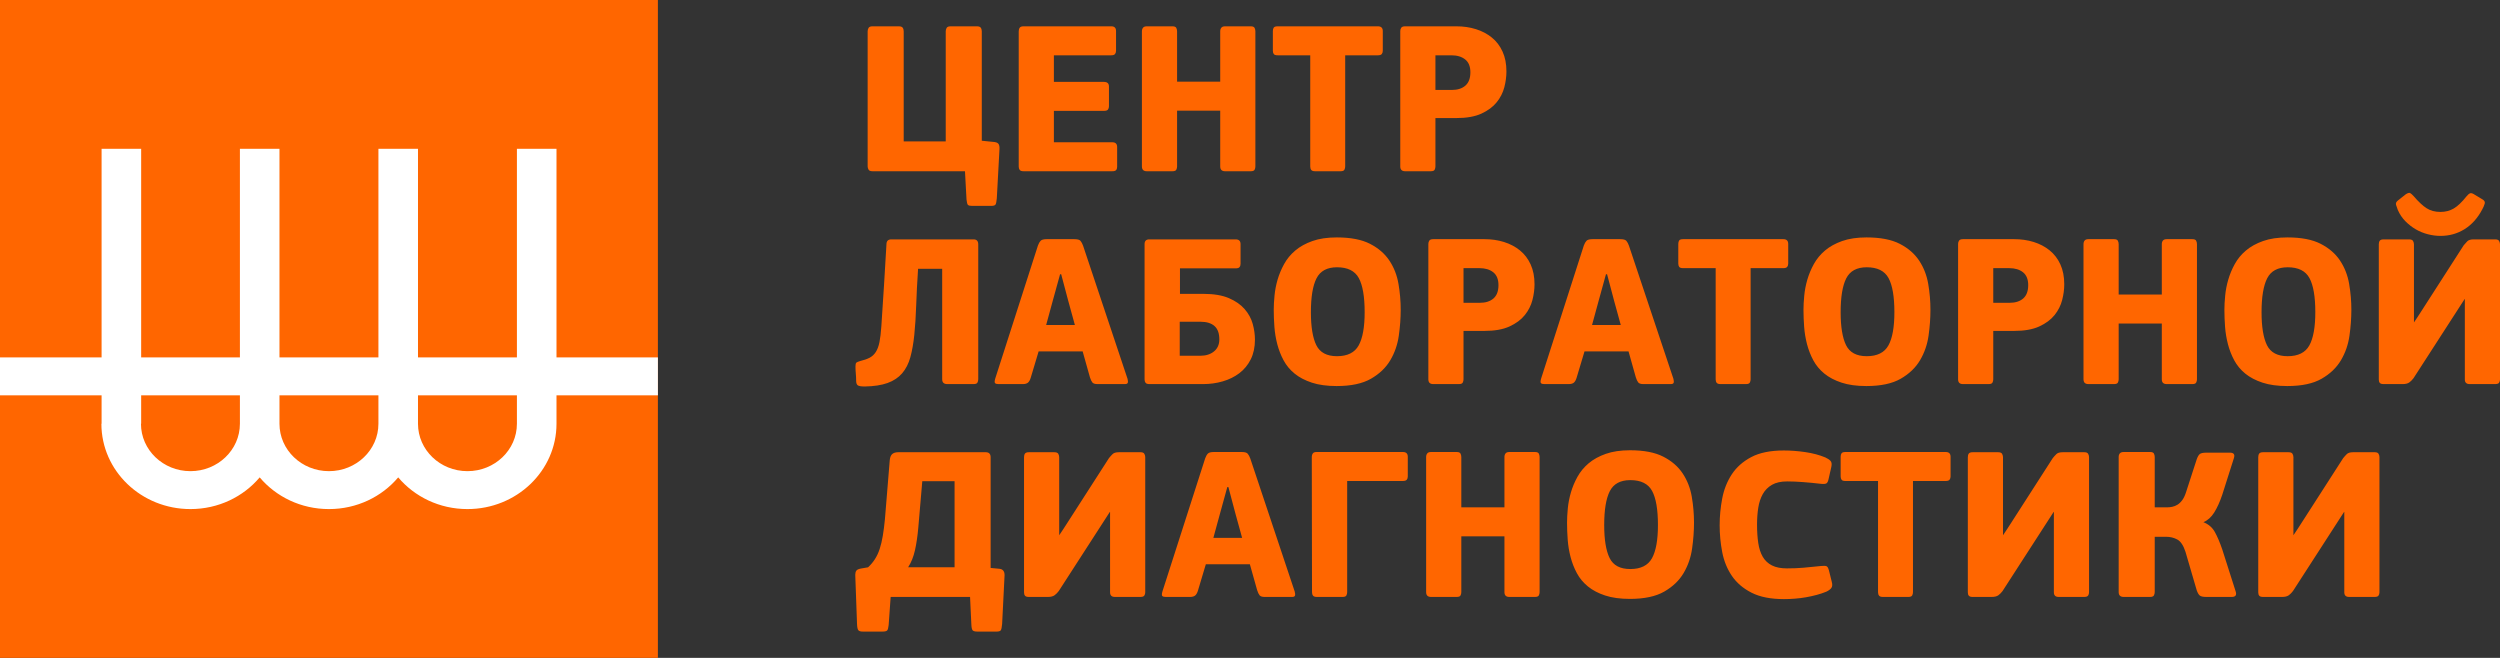
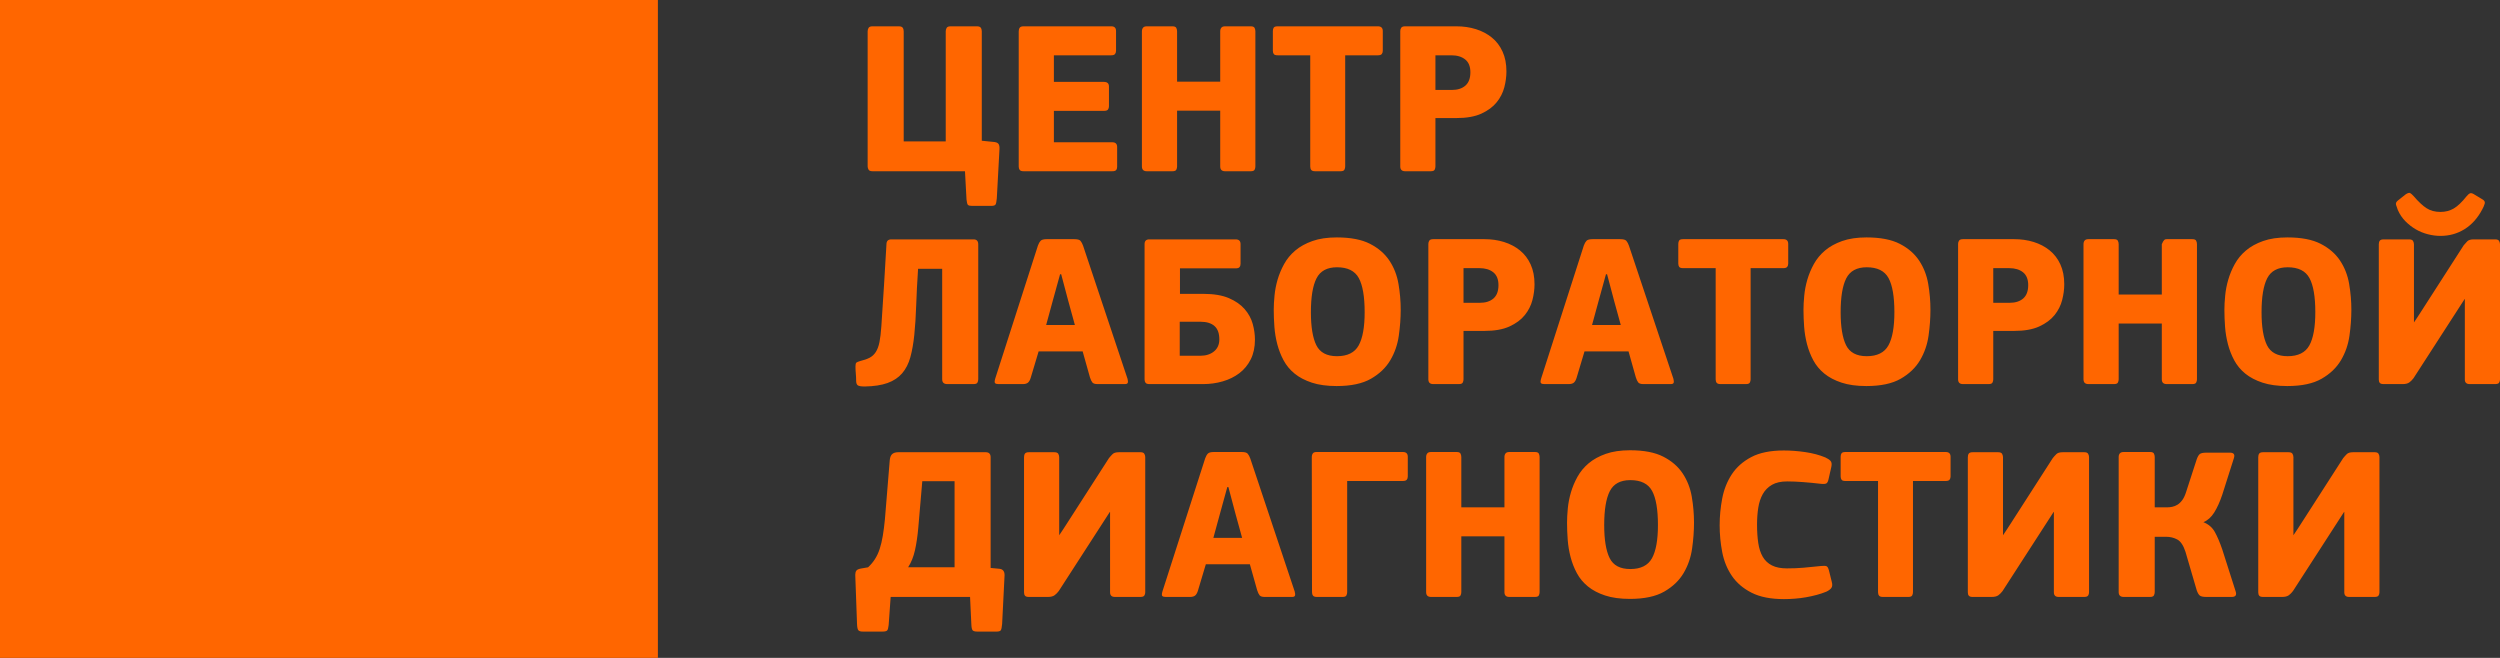
<svg xmlns="http://www.w3.org/2000/svg" width="209" height="55" viewBox="0 0 209 55" fill="none">
  <rect x="0" y="0" width="209" height="55" fill="#333333" stroke="none" />
  <rect width="55" height="55" fill="#FF6600" />
-   <path fill-rule="evenodd" clip-rule="evenodd" d="M-9.18909e-07 29.878H8.493V12.44H11.801V29.878H20.056V12.44H23.364V29.878H31.636V12.44H34.944V29.878H43.214H43.214V12.44H46.523V29.878H55V33.048H46.523V35.425C46.523 39.365 43.19 42.559 39.079 42.559C36.74 42.559 34.654 41.526 33.29 39.909C31.925 41.526 29.839 42.559 27.5 42.559C25.161 42.559 23.075 41.526 21.71 39.909C20.346 41.526 18.26 42.559 15.921 42.559C11.81 42.559 8.477 39.365 8.477 35.425H8.493V33.048H-9.18909e-07V29.878ZM34.944 33.048V35.425C34.944 37.614 36.795 39.389 39.079 39.389C41.363 39.389 43.214 37.614 43.214 35.425V33.048H43.214H34.944ZM23.364 33.048V35.425C23.364 37.614 25.216 39.389 27.5 39.389C29.784 39.389 31.636 37.614 31.636 35.425V33.048H23.364ZM11.801 33.048V35.425H11.785C11.785 37.614 13.637 39.389 15.921 39.389C18.205 39.389 20.056 37.614 20.056 35.425V33.048H11.801Z" fill="white" />
-   <path d="M75.549 11.82H79.063V2.619C79.063 2.522 79.087 2.428 79.137 2.337C79.186 2.246 79.297 2.2 79.47 2.2H81.67C81.83 2.2 81.938 2.24 81.994 2.318C82.049 2.397 82.077 2.498 82.077 2.619V11.765L83.149 11.874C83.322 11.899 83.436 11.959 83.491 12.057C83.547 12.154 83.568 12.293 83.556 12.476L83.334 16.575C83.31 16.854 83.272 17.031 83.223 17.103C83.174 17.176 83.057 17.212 82.872 17.212H81.263C81.091 17.212 80.977 17.185 80.921 17.131C80.866 17.076 80.826 16.927 80.801 16.684L80.672 14.316H72.942C72.769 14.316 72.659 14.27 72.609 14.179C72.56 14.088 72.535 14 72.535 13.915V2.619C72.535 2.522 72.56 2.428 72.609 2.337C72.659 2.246 72.769 2.2 72.942 2.2H75.143C75.303 2.2 75.411 2.24 75.466 2.318C75.522 2.397 75.549 2.498 75.549 2.619V11.82ZM182.706 46.132C182.533 45.598 182.305 45.255 182.022 45.103C181.738 44.951 181.43 44.875 181.097 44.875H180.135V49.503C180.135 49.588 180.114 49.676 180.071 49.767C180.028 49.858 179.92 49.904 179.747 49.904H177.547C177.263 49.904 177.121 49.77 177.121 49.503V38.207C177.121 38.085 177.152 37.985 177.214 37.906C177.276 37.827 177.387 37.788 177.547 37.788H179.747C179.92 37.788 180.028 37.833 180.071 37.924C180.114 38.016 180.135 38.11 180.135 38.207V42.415H181.153C181.3 42.415 181.448 42.4 181.596 42.37C181.744 42.339 181.889 42.282 182.031 42.197C182.173 42.112 182.305 41.987 182.428 41.823C182.552 41.659 182.657 41.444 182.743 41.177L183.649 38.389C183.723 38.183 183.806 38.04 183.899 37.961C183.991 37.882 184.179 37.842 184.462 37.842H186.423C186.743 37.842 186.854 37.994 186.755 38.298L185.775 41.377C185.578 41.96 185.356 42.449 185.11 42.843C184.863 43.238 184.561 43.508 184.204 43.654C184.635 43.824 184.956 44.101 185.165 44.483C185.375 44.866 185.578 45.343 185.775 45.913L186.903 49.448C187.002 49.752 186.891 49.904 186.571 49.904H184.462C184.179 49.904 183.991 49.864 183.899 49.785C183.806 49.706 183.723 49.563 183.649 49.357L182.706 46.132ZM188.789 38.225C188.789 38.091 188.817 37.988 188.873 37.915C188.928 37.842 189.036 37.806 189.197 37.806H191.323C191.496 37.806 191.606 37.852 191.656 37.943C191.705 38.034 191.73 38.128 191.73 38.225V44.748C191.841 44.59 191.948 44.429 192.053 44.264C192.158 44.101 192.266 43.934 192.377 43.764L195.89 38.298C195.989 38.176 196.09 38.064 196.195 37.961C196.3 37.858 196.476 37.806 196.722 37.806H198.535C198.695 37.806 198.8 37.852 198.849 37.943C198.898 38.034 198.923 38.122 198.923 38.207V49.521C198.923 49.618 198.898 49.706 198.849 49.785C198.8 49.864 198.689 49.904 198.516 49.904H196.389C196.118 49.904 195.983 49.776 195.983 49.521V42.798H195.964L191.693 49.411C191.594 49.545 191.48 49.66 191.351 49.758C191.221 49.855 191.033 49.904 190.787 49.904H189.197C189.036 49.904 188.928 49.87 188.873 49.803C188.817 49.736 188.789 49.642 188.789 49.521V38.225ZM76.751 22.472C76.677 23.589 76.625 24.606 76.594 25.523C76.563 26.441 76.511 27.26 76.437 27.983C76.363 28.706 76.252 29.334 76.104 29.869C75.956 30.403 75.728 30.85 75.42 31.208C75.112 31.566 74.705 31.836 74.2 32.019C73.694 32.201 73.059 32.298 72.295 32.31C71.975 32.31 71.774 32.274 71.694 32.201C71.614 32.128 71.574 32.006 71.574 31.836C71.574 31.63 71.565 31.429 71.546 31.235C71.528 31.041 71.518 30.84 71.518 30.634C71.518 30.464 71.543 30.358 71.592 30.315C71.641 30.273 71.752 30.227 71.925 30.179C72.233 30.105 72.492 30.015 72.702 29.905C72.911 29.796 73.084 29.635 73.22 29.422C73.355 29.21 73.457 28.933 73.525 28.593C73.592 28.253 73.645 27.81 73.682 27.263C73.756 26.11 73.83 24.968 73.904 23.838C73.978 22.709 74.045 21.573 74.107 20.431C74.107 20.152 74.243 20.012 74.514 20.012H81.393C81.652 20.012 81.781 20.152 81.781 20.431V31.709C81.781 31.806 81.759 31.897 81.716 31.982C81.673 32.067 81.565 32.11 81.393 32.11H79.192C78.909 32.11 78.767 31.976 78.767 31.709V22.472H76.751ZM81.097 49.904H74.459L74.292 52.254C74.267 52.497 74.224 52.648 74.163 52.709C74.101 52.77 73.972 52.8 73.774 52.8H72.129C71.956 52.8 71.836 52.767 71.768 52.7C71.7 52.633 71.66 52.46 71.648 52.181L71.5 48.063C71.5 47.918 71.528 47.802 71.583 47.717C71.638 47.632 71.759 47.572 71.944 47.535L72.572 47.426C72.794 47.219 72.986 46.992 73.145 46.742C73.306 46.493 73.438 46.208 73.543 45.886C73.648 45.564 73.734 45.2 73.802 44.793C73.87 44.386 73.928 43.928 73.978 43.417L74.384 38.462C74.409 38.219 74.48 38.049 74.597 37.952C74.714 37.855 74.878 37.806 75.087 37.806H82.409C82.681 37.806 82.817 37.946 82.817 38.225V47.48L83.575 47.553C83.846 47.59 83.982 47.766 83.982 48.082L83.778 52.163C83.753 52.442 83.716 52.618 83.667 52.691C83.618 52.764 83.501 52.8 83.316 52.8H81.707C81.522 52.8 81.396 52.77 81.328 52.709C81.26 52.648 81.22 52.497 81.208 52.254L81.097 49.904ZM79.802 47.426V40.229H77.103L76.77 44.11C76.708 44.814 76.616 45.443 76.493 45.995C76.369 46.548 76.178 47.025 75.919 47.426H79.802ZM85.165 2.619C85.165 2.498 85.193 2.397 85.248 2.318C85.304 2.24 85.411 2.2 85.572 2.2H92.912C93.171 2.2 93.301 2.334 93.301 2.598V4.244C93.301 4.353 93.273 4.441 93.218 4.514C93.162 4.587 93.054 4.623 92.894 4.623H88.105V6.846H92.284C92.567 6.846 92.709 6.974 92.709 7.229V8.886C92.709 8.996 92.681 9.087 92.626 9.16C92.57 9.233 92.457 9.269 92.284 9.269H88.105V11.893H92.987C93.258 11.893 93.393 12.027 93.393 12.293V13.952C93.393 14.061 93.366 14.149 93.31 14.216C93.255 14.282 93.147 14.316 92.987 14.316H85.572C85.411 14.316 85.304 14.279 85.248 14.207C85.193 14.134 85.165 14.043 85.165 13.933V2.619ZM102.01 2.622C102.01 2.498 102.041 2.397 102.103 2.318C102.164 2.24 102.269 2.2 102.417 2.2H104.562C104.735 2.2 104.842 2.246 104.886 2.337C104.929 2.428 104.95 2.522 104.95 2.619V13.915C104.95 14.012 104.929 14.103 104.886 14.188C104.842 14.273 104.735 14.316 104.562 14.316H102.417C102.146 14.316 102.01 14.182 102.01 13.915V9.251H98.404V13.915C98.404 14.012 98.383 14.103 98.34 14.188C98.297 14.273 98.189 14.316 98.016 14.316H95.871C95.6 14.316 95.464 14.182 95.464 13.915V2.619C95.464 2.498 95.495 2.397 95.557 2.318C95.619 2.24 95.723 2.2 95.871 2.2H98.016C98.189 2.2 98.297 2.246 98.34 2.337C98.383 2.428 98.404 2.522 98.404 2.622V6.828H102.01V2.622ZM115.601 4.244C115.601 4.353 115.574 4.441 115.518 4.514C115.463 4.587 115.355 4.623 115.195 4.623H112.458V13.915C112.458 14.012 112.436 14.103 112.393 14.188C112.35 14.273 112.242 14.316 112.07 14.316H109.943C109.783 14.316 109.675 14.279 109.62 14.207C109.564 14.134 109.536 14.037 109.536 13.915V4.623H106.818C106.645 4.623 106.534 4.587 106.485 4.514C106.436 4.441 106.411 4.353 106.411 4.244V2.598C106.411 2.476 106.436 2.382 106.485 2.309C106.534 2.237 106.645 2.2 106.818 2.2H115.195C115.466 2.2 115.601 2.334 115.601 2.598V4.244ZM120.002 13.915C120.002 14.012 119.981 14.103 119.938 14.188C119.895 14.273 119.787 14.316 119.614 14.316H117.469C117.198 14.316 117.062 14.182 117.062 13.915V2.601C117.062 2.492 117.09 2.397 117.145 2.318C117.201 2.24 117.309 2.2 117.469 2.2H121.759C122.338 2.2 122.881 2.279 123.386 2.437C123.892 2.595 124.335 2.829 124.718 3.139C125.1 3.448 125.399 3.84 125.614 4.314C125.83 4.787 125.938 5.34 125.938 5.971C125.938 6.396 125.88 6.837 125.762 7.292C125.645 7.748 125.433 8.167 125.124 8.549C124.816 8.932 124.391 9.248 123.849 9.497C123.306 9.746 122.61 9.87 121.759 9.87H120.002V13.915ZM122.924 6.044C122.924 5.558 122.779 5.2 122.489 4.969C122.2 4.739 121.814 4.623 121.334 4.623H120.002V7.52H121.371C121.852 7.52 122.231 7.399 122.508 7.156C122.785 6.913 122.924 6.542 122.924 6.044ZM86.163 31.6C86.102 31.794 86.021 31.927 85.923 32.001C85.824 32.073 85.689 32.11 85.516 32.11H83.464C83.328 32.11 83.236 32.082 83.186 32.028C83.137 31.973 83.143 31.842 83.205 31.636L86.773 20.522C86.835 20.352 86.909 20.222 86.995 20.131C87.082 20.04 87.248 19.994 87.495 19.994H89.825C90.084 19.994 90.253 20.043 90.333 20.14C90.413 20.237 90.484 20.37 90.546 20.541L94.263 31.672C94.299 31.818 94.306 31.927 94.281 32.001C94.256 32.073 94.176 32.11 94.04 32.11H91.748C91.538 32.11 91.396 32.064 91.322 31.973C91.249 31.882 91.18 31.739 91.119 31.545L90.509 29.377H86.829L86.163 31.6ZM89.307 25.159L88.715 22.927H88.623L88.012 25.141L87.458 27.172H89.861L89.307 25.159ZM95.686 20.413C95.686 20.146 95.815 20.012 96.075 20.012H103.304C103.576 20.012 103.711 20.146 103.711 20.413V22.053C103.711 22.162 103.684 22.253 103.628 22.326C103.573 22.399 103.465 22.435 103.304 22.435H98.645V24.567H100.605C101.468 24.567 102.176 24.685 102.731 24.922C103.286 25.159 103.727 25.466 104.053 25.842C104.38 26.219 104.605 26.632 104.728 27.081C104.852 27.531 104.913 27.968 104.913 28.393C104.913 29.025 104.796 29.574 104.562 30.042C104.328 30.509 104.01 30.895 103.61 31.199C103.209 31.502 102.747 31.73 102.223 31.882C101.699 32.034 101.153 32.11 100.586 32.11H96.093C95.933 32.11 95.825 32.073 95.769 32.001C95.714 31.927 95.686 31.836 95.686 31.727V20.413ZM101.936 28.375C101.936 27.865 101.8 27.491 101.529 27.254C101.258 27.018 100.876 26.899 100.383 26.899H98.626V29.741H100.346C100.814 29.741 101.197 29.62 101.492 29.377C101.788 29.134 101.936 28.8 101.936 28.375ZM117.099 25.897C117.099 26.589 117.046 27.309 116.941 28.056C116.837 28.803 116.599 29.489 116.23 30.115C115.86 30.74 115.321 31.256 114.612 31.663C113.903 32.07 112.944 32.274 111.736 32.274C110.935 32.274 110.248 32.179 109.675 31.991C109.101 31.803 108.62 31.551 108.232 31.235C107.844 30.919 107.536 30.549 107.308 30.124C107.08 29.699 106.904 29.249 106.781 28.776C106.657 28.302 106.577 27.819 106.54 27.327C106.503 26.835 106.485 26.358 106.485 25.897C106.485 25.545 106.506 25.147 106.55 24.704C106.593 24.26 106.679 23.817 106.808 23.373C106.938 22.93 107.12 22.496 107.354 22.071C107.588 21.646 107.899 21.269 108.288 20.941C108.676 20.613 109.154 20.349 109.721 20.149C110.288 19.948 110.966 19.848 111.755 19.848C112.913 19.848 113.841 20.027 114.538 20.386C115.234 20.744 115.774 21.212 116.156 21.789C116.538 22.365 116.791 23.015 116.914 23.738C117.037 24.46 117.099 25.18 117.099 25.897ZM114.085 26.098C114.085 24.798 113.921 23.847 113.595 23.246C113.268 22.645 112.661 22.344 111.773 22.344C110.947 22.344 110.377 22.651 110.063 23.264C109.748 23.878 109.591 24.822 109.591 26.098C109.591 27.324 109.742 28.244 110.044 28.858C110.347 29.471 110.923 29.778 111.773 29.778C112.649 29.778 113.252 29.477 113.585 28.876C113.918 28.275 114.085 27.348 114.085 26.098ZM122.35 31.709C122.35 31.806 122.329 31.897 122.286 31.982C122.242 32.067 122.135 32.11 121.962 32.11H119.817C119.546 32.11 119.41 31.976 119.41 31.709V20.395C119.41 20.285 119.438 20.191 119.493 20.112C119.549 20.034 119.657 19.994 119.817 19.994H124.107C124.686 19.994 125.229 20.073 125.734 20.231C126.239 20.389 126.683 20.622 127.065 20.932C127.448 21.242 127.747 21.634 127.962 22.107C128.178 22.581 128.286 23.134 128.286 23.765C128.286 24.19 128.227 24.631 128.11 25.086C127.993 25.542 127.781 25.961 127.472 26.343C127.164 26.726 126.739 27.042 126.196 27.291C125.654 27.54 124.958 27.664 124.107 27.664H122.35V31.709ZM125.272 23.838C125.272 23.352 125.127 22.994 124.837 22.763C124.547 22.532 124.162 22.417 123.682 22.417H122.35V25.314H123.718C124.199 25.314 124.578 25.192 124.856 24.95C125.133 24.707 125.272 24.336 125.272 23.838ZM131.799 31.6C131.738 31.794 131.657 31.927 131.559 32.001C131.46 32.073 131.325 32.11 131.152 32.11H129.1C128.964 32.11 128.871 32.082 128.822 32.028C128.773 31.973 128.779 31.842 128.841 31.636L132.409 20.522C132.471 20.352 132.545 20.222 132.631 20.131C132.718 20.04 132.884 19.994 133.131 19.994H135.461C135.719 19.994 135.889 20.043 135.969 20.14C136.049 20.237 136.12 20.37 136.181 20.541L139.899 31.672C139.935 31.818 139.942 31.927 139.917 32.001C139.892 32.073 139.812 32.11 139.676 32.11H137.384C137.174 32.11 137.032 32.064 136.958 31.973C136.884 31.882 136.816 31.739 136.755 31.545L136.145 29.377H132.465L131.799 31.6ZM134.943 25.159L134.351 22.927H134.259L133.648 25.141L133.094 27.172H135.497L134.943 25.159ZM149.495 22.037C149.495 22.147 149.467 22.235 149.412 22.308C149.357 22.381 149.249 22.417 149.088 22.417H146.352V31.709C146.352 31.806 146.33 31.897 146.287 31.982C146.244 32.067 146.136 32.11 145.963 32.11H143.837C143.677 32.11 143.569 32.073 143.513 32.001C143.458 31.927 143.43 31.83 143.43 31.709V22.417H140.712C140.539 22.417 140.428 22.381 140.379 22.308C140.33 22.235 140.305 22.147 140.305 22.037V20.392C140.305 20.27 140.33 20.176 140.379 20.103C140.428 20.03 140.539 19.994 140.712 19.994H149.088C149.36 19.994 149.495 20.128 149.495 20.392V22.037ZM161.385 25.897C161.385 26.589 161.333 27.309 161.228 28.056C161.123 28.803 160.886 29.489 160.516 30.115C160.146 30.74 159.607 31.256 158.898 31.663C158.189 32.07 157.231 32.274 156.023 32.274C155.221 32.274 154.534 32.179 153.961 31.991C153.388 31.803 152.907 31.551 152.519 31.235C152.13 30.919 151.822 30.549 151.594 30.124C151.366 29.699 151.19 29.249 151.067 28.776C150.944 28.302 150.864 27.819 150.827 27.327C150.79 26.835 150.771 26.358 150.771 25.897C150.771 25.545 150.793 25.147 150.836 24.704C150.879 24.26 150.965 23.817 151.095 23.373C151.224 22.93 151.406 22.496 151.64 22.071C151.875 21.646 152.186 21.269 152.574 20.941C152.962 20.613 153.44 20.349 154.007 20.149C154.574 19.948 155.252 19.848 156.041 19.848C157.2 19.848 158.127 20.027 158.824 20.386C159.521 20.744 160.06 21.212 160.442 21.789C160.824 22.365 161.077 23.015 161.2 23.738C161.324 24.46 161.385 25.18 161.385 25.897ZM158.371 26.098C158.371 24.798 158.208 23.847 157.881 23.246C157.554 22.645 156.947 22.344 156.06 22.344C155.234 22.344 154.664 22.651 154.349 23.264C154.035 23.878 153.878 24.822 153.878 26.098C153.878 27.324 154.029 28.244 154.331 28.858C154.633 29.471 155.209 29.778 156.06 29.778C156.935 29.778 157.539 29.477 157.872 28.876C158.205 28.275 158.371 27.348 158.371 26.098ZM166.637 31.709C166.637 31.806 166.615 31.897 166.572 31.982C166.529 32.067 166.421 32.11 166.248 32.11H164.103C163.832 32.11 163.696 31.976 163.696 31.709V20.395C163.696 20.285 163.724 20.191 163.78 20.112C163.835 20.034 163.943 19.994 164.103 19.994H168.393C168.973 19.994 169.515 20.073 170.02 20.231C170.526 20.389 170.97 20.622 171.352 20.932C171.734 21.242 172.033 21.634 172.249 22.107C172.464 22.581 172.572 23.134 172.572 23.765C172.572 24.19 172.514 24.631 172.396 25.086C172.279 25.542 172.067 25.961 171.759 26.343C171.451 26.726 171.025 27.042 170.483 27.291C169.94 27.54 169.244 27.664 168.393 27.664H166.637V31.709ZM169.558 23.838C169.558 23.352 169.413 22.994 169.124 22.763C168.834 22.532 168.449 22.417 167.968 22.417H166.637V25.314H168.005C168.486 25.314 168.865 25.192 169.142 24.95C169.419 24.707 169.558 24.336 169.558 23.838ZM180.727 20.416C180.727 20.291 180.758 20.191 180.819 20.112C180.881 20.034 180.986 19.994 181.134 19.994H183.279C183.451 19.994 183.559 20.04 183.602 20.131C183.645 20.222 183.667 20.316 183.667 20.413V31.709C183.667 31.806 183.645 31.897 183.602 31.982C183.559 32.067 183.451 32.11 183.279 32.11H181.134C180.862 32.11 180.727 31.976 180.727 31.709V27.045H177.121V31.709C177.121 31.806 177.1 31.897 177.056 31.982C177.013 32.067 176.905 32.11 176.733 32.11H174.588C174.317 32.11 174.181 31.976 174.181 31.709V20.413C174.181 20.291 174.212 20.191 174.273 20.112C174.335 20.034 174.44 19.994 174.588 19.994H176.733C176.905 19.994 177.013 20.04 177.056 20.131C177.1 20.222 177.121 20.316 177.121 20.416V24.622H180.727V20.416ZM196.574 25.897C196.574 26.589 196.521 27.309 196.417 28.056C196.312 28.803 196.075 29.489 195.705 30.115C195.335 30.74 194.796 31.256 194.087 31.663C193.378 32.07 192.42 32.274 191.211 32.274C190.41 32.274 189.723 32.179 189.15 31.991C188.577 31.803 188.096 31.551 187.707 31.235C187.319 30.919 187.011 30.549 186.783 30.124C186.555 29.699 186.379 29.249 186.256 28.776C186.133 28.302 186.052 27.819 186.015 27.327C185.979 26.835 185.96 26.358 185.96 25.897C185.96 25.545 185.982 25.147 186.025 24.704C186.068 24.26 186.154 23.817 186.284 23.373C186.413 22.93 186.595 22.496 186.829 22.071C187.063 21.646 187.374 21.269 187.763 20.941C188.151 20.613 188.629 20.349 189.196 20.149C189.763 19.948 190.441 19.848 191.23 19.848C192.389 19.848 193.316 20.027 194.013 20.386C194.709 20.744 195.249 21.212 195.631 21.789C196.013 22.365 196.266 23.015 196.389 23.738C196.512 24.46 196.574 25.18 196.574 25.897ZM193.56 26.098C193.56 24.798 193.397 23.847 193.07 23.246C192.743 22.645 192.136 22.344 191.249 22.344C190.423 22.344 189.852 22.651 189.538 23.264C189.224 23.878 189.066 24.822 189.066 26.098C189.066 27.324 189.217 28.244 189.519 28.858C189.822 29.471 190.398 29.778 191.249 29.778C192.124 29.778 192.728 29.477 193.061 28.876C193.393 28.275 193.56 27.348 193.56 26.098ZM198.867 20.431C198.867 20.297 198.895 20.194 198.95 20.122C199.005 20.048 199.113 20.012 199.274 20.012H201.4C201.573 20.012 201.684 20.058 201.733 20.149C201.782 20.24 201.807 20.334 201.807 20.431V26.954C201.918 26.796 202.026 26.635 202.13 26.471C202.235 26.307 202.343 26.14 202.454 25.97L205.967 20.504C206.066 20.383 206.168 20.27 206.272 20.167C206.377 20.064 206.553 20.012 206.799 20.012H208.612C208.772 20.012 208.877 20.058 208.926 20.149C208.975 20.24 209 20.328 209 20.413V31.727C209 31.824 208.975 31.913 208.926 31.991C208.877 32.07 208.766 32.11 208.593 32.11H206.466C206.196 32.11 206.06 31.982 206.06 31.727V25.004H206.041L201.77 31.618C201.671 31.751 201.557 31.867 201.428 31.964C201.298 32.061 201.11 32.11 200.864 32.11H199.274C199.113 32.11 199.005 32.076 198.95 32.009C198.895 31.943 198.867 31.849 198.867 31.727V20.431ZM204.026 19.721C203.681 19.721 203.329 19.675 202.972 19.584C202.614 19.493 202.278 19.356 201.964 19.174C201.65 18.992 201.36 18.767 201.095 18.5C200.83 18.233 200.617 17.917 200.457 17.553C200.395 17.395 200.346 17.252 200.309 17.125C200.272 16.997 200.321 16.878 200.457 16.769L201.123 16.241C201.295 16.131 201.419 16.098 201.492 16.141C201.567 16.183 201.665 16.271 201.788 16.405C202.183 16.866 202.541 17.2 202.861 17.407C203.181 17.613 203.57 17.717 204.026 17.717C204.433 17.717 204.799 17.622 205.126 17.434C205.453 17.246 205.813 16.903 206.208 16.405C206.319 16.271 206.417 16.189 206.504 16.159C206.59 16.128 206.707 16.162 206.855 16.259L207.521 16.66C207.693 16.757 207.761 16.875 207.724 17.015C207.687 17.155 207.619 17.316 207.521 17.498C207.138 18.227 206.645 18.779 206.041 19.156C205.437 19.532 204.765 19.721 204.026 19.721ZM85.609 38.225C85.609 38.091 85.636 37.988 85.692 37.915C85.747 37.842 85.855 37.806 86.016 37.806H88.142C88.315 37.806 88.425 37.852 88.475 37.943C88.524 38.034 88.549 38.128 88.549 38.225V44.748C88.66 44.59 88.767 44.429 88.872 44.264C88.977 44.101 89.085 43.934 89.196 43.764L92.709 38.298C92.808 38.176 92.909 38.064 93.014 37.961C93.119 37.858 93.295 37.806 93.541 37.806H95.354C95.514 37.806 95.619 37.852 95.668 37.943C95.717 38.034 95.742 38.122 95.742 38.207V49.521C95.742 49.618 95.717 49.706 95.668 49.785C95.619 49.864 95.508 49.904 95.335 49.904H93.208C92.938 49.904 92.802 49.776 92.802 49.521V42.798H92.783L88.512 49.411C88.413 49.545 88.299 49.66 88.17 49.758C88.04 49.855 87.852 49.904 87.606 49.904H86.016C85.855 49.904 85.747 49.87 85.692 49.803C85.636 49.736 85.609 49.642 85.609 49.521V38.225ZM100.143 49.394C100.081 49.588 100.001 49.721 99.902 49.794C99.804 49.867 99.668 49.904 99.496 49.904H97.443C97.308 49.904 97.215 49.876 97.166 49.822C97.117 49.767 97.123 49.636 97.184 49.43L100.753 38.316C100.815 38.146 100.888 38.016 100.975 37.924C101.061 37.833 101.228 37.788 101.474 37.788H103.804C104.063 37.788 104.232 37.836 104.312 37.934C104.393 38.031 104.464 38.164 104.525 38.334L108.242 49.466C108.279 49.612 108.285 49.721 108.26 49.794C108.236 49.867 108.156 49.904 108.02 49.904H105.727C105.517 49.904 105.376 49.858 105.302 49.767C105.228 49.676 105.16 49.533 105.098 49.339L104.488 47.17H100.808L100.143 49.394ZM103.286 42.953L102.694 40.721H102.602L101.992 42.935L101.437 44.966H103.841L103.286 42.953ZM112.624 49.503C112.624 49.6 112.603 49.691 112.56 49.776C112.516 49.861 112.409 49.904 112.236 49.904H110.091C109.931 49.904 109.823 49.867 109.767 49.794C109.712 49.721 109.684 49.624 109.684 49.503L109.666 38.189C109.666 38.079 109.693 37.985 109.749 37.906C109.804 37.827 109.912 37.788 110.073 37.788H117.284C117.555 37.788 117.691 37.921 117.691 38.186V39.831C117.691 39.941 117.663 40.029 117.607 40.102C117.552 40.175 117.438 40.211 117.265 40.211H112.624V49.503ZM125.771 38.21C125.771 38.085 125.802 37.985 125.864 37.906C125.925 37.827 126.03 37.788 126.178 37.788H128.323C128.496 37.788 128.604 37.833 128.647 37.924C128.69 38.016 128.711 38.11 128.711 38.207V49.503C128.711 49.6 128.69 49.691 128.647 49.776C128.604 49.861 128.496 49.904 128.323 49.904H126.178C125.907 49.904 125.771 49.77 125.771 49.503V44.839H122.166V49.503C122.166 49.6 122.144 49.691 122.101 49.776C122.058 49.861 121.95 49.904 121.777 49.904H119.632C119.361 49.904 119.225 49.77 119.225 49.503V38.207C119.225 38.085 119.256 37.985 119.318 37.906C119.38 37.827 119.484 37.788 119.632 37.788H121.777C121.95 37.788 122.058 37.833 122.101 37.924C122.144 38.016 122.166 38.11 122.166 38.21V42.415H125.771V38.21ZM141.619 43.691C141.619 44.383 141.566 45.103 141.461 45.85C141.356 46.597 141.119 47.283 140.749 47.909C140.379 48.534 139.84 49.05 139.131 49.457C138.422 49.864 137.464 50.068 136.256 50.068C135.455 50.068 134.767 49.973 134.194 49.785C133.621 49.597 133.14 49.345 132.752 49.029C132.364 48.713 132.055 48.343 131.827 47.918C131.599 47.493 131.423 47.043 131.3 46.569C131.177 46.096 131.097 45.613 131.06 45.121C131.023 44.629 131.005 44.152 131.005 43.691C131.005 43.339 131.026 42.941 131.069 42.497C131.112 42.054 131.199 41.611 131.328 41.167C131.457 40.724 131.639 40.29 131.874 39.865C132.108 39.44 132.419 39.063 132.807 38.735C133.196 38.407 133.673 38.143 134.24 37.943C134.808 37.742 135.486 37.642 136.274 37.642C137.433 37.642 138.361 37.821 139.057 38.18C139.754 38.538 140.293 39.005 140.675 39.583C141.057 40.159 141.31 40.809 141.434 41.532C141.557 42.254 141.619 42.974 141.619 43.691ZM138.604 43.891C138.604 42.591 138.441 41.641 138.114 41.04C137.788 40.439 137.181 40.138 136.293 40.138C135.467 40.138 134.897 40.445 134.582 41.058C134.268 41.671 134.111 42.616 134.111 43.891C134.111 45.118 134.262 46.038 134.564 46.652C134.866 47.265 135.442 47.572 136.293 47.572C137.168 47.572 137.772 47.271 138.105 46.669C138.438 46.069 138.604 45.142 138.604 43.891ZM143.763 43.909C143.763 43.169 143.834 42.424 143.976 41.678C144.118 40.931 144.383 40.26 144.771 39.664C145.159 39.069 145.702 38.586 146.398 38.216C147.095 37.846 148.004 37.66 149.126 37.66C149.705 37.66 150.306 37.706 150.929 37.797C151.551 37.888 152.109 38.037 152.602 38.243C152.787 38.328 152.929 38.422 153.027 38.526C153.126 38.629 153.151 38.796 153.101 39.027L152.861 40.084C152.824 40.254 152.766 40.363 152.685 40.411C152.605 40.46 152.454 40.472 152.232 40.448C151.715 40.387 151.212 40.339 150.725 40.302C150.238 40.266 149.798 40.247 149.403 40.247C148.885 40.247 148.463 40.342 148.137 40.53C147.81 40.718 147.554 40.976 147.369 41.304C147.184 41.632 147.058 42.015 146.99 42.452C146.922 42.889 146.888 43.357 146.888 43.855C146.888 44.426 146.922 44.939 146.99 45.394C147.058 45.85 147.184 46.236 147.369 46.551C147.554 46.867 147.81 47.107 148.137 47.271C148.463 47.435 148.879 47.517 149.385 47.517C149.89 47.517 150.349 47.499 150.762 47.462C151.175 47.426 151.671 47.377 152.251 47.316C152.485 47.292 152.639 47.301 152.713 47.344C152.787 47.386 152.848 47.499 152.898 47.681L153.138 48.646C153.2 48.877 153.184 49.05 153.092 49.166C153 49.281 152.861 49.381 152.676 49.466C152.442 49.563 152.18 49.651 151.89 49.73C151.601 49.809 151.298 49.876 150.984 49.931C150.67 49.986 150.355 50.025 150.041 50.049C149.727 50.074 149.428 50.086 149.144 50.086C148.035 50.086 147.129 49.907 146.426 49.548C145.723 49.19 145.175 48.719 144.78 48.136C144.386 47.553 144.118 46.891 143.976 46.151C143.834 45.409 143.763 44.662 143.763 43.909ZM163.068 39.831C163.068 39.941 163.041 40.029 162.985 40.102C162.93 40.175 162.822 40.211 162.661 40.211H159.925V49.503C159.925 49.6 159.903 49.691 159.86 49.776C159.817 49.861 159.709 49.904 159.536 49.904H157.41C157.25 49.904 157.142 49.867 157.087 49.794C157.031 49.721 157.003 49.624 157.003 49.503V40.211H154.285C154.112 40.211 154.001 40.175 153.952 40.102C153.903 40.029 153.878 39.941 153.878 39.831V38.186C153.878 38.064 153.903 37.97 153.952 37.897C154.001 37.824 154.112 37.788 154.285 37.788H162.661C162.933 37.788 163.068 37.921 163.068 38.186V39.831ZM164.51 38.225C164.51 38.091 164.538 37.988 164.594 37.915C164.649 37.842 164.757 37.806 164.918 37.806H167.044C167.217 37.806 167.327 37.852 167.377 37.943C167.426 38.034 167.451 38.128 167.451 38.225V44.748C167.562 44.59 167.669 44.429 167.774 44.264C167.879 44.101 167.987 43.934 168.098 43.764L171.611 38.298C171.71 38.176 171.811 38.064 171.916 37.961C172.021 37.858 172.197 37.806 172.443 37.806H174.256C174.416 37.806 174.521 37.852 174.57 37.943C174.619 38.034 174.644 38.122 174.644 38.207V49.521C174.644 49.618 174.619 49.706 174.57 49.785C174.521 49.864 174.41 49.904 174.237 49.904H172.11C171.839 49.904 171.704 49.776 171.704 49.521V42.798H171.685L167.414 49.411C167.315 49.545 167.201 49.66 167.072 49.758C166.942 49.855 166.754 49.904 166.508 49.904H164.918C164.757 49.904 164.649 49.87 164.594 49.803C164.538 49.736 164.51 49.642 164.51 49.521V38.225Z" fill="#FF6600" />
+   <path d="M75.549 11.82H79.063V2.619C79.063 2.522 79.087 2.428 79.137 2.337C79.186 2.246 79.297 2.2 79.47 2.2H81.67C81.83 2.2 81.938 2.24 81.994 2.318C82.049 2.397 82.077 2.498 82.077 2.619V11.765L83.149 11.874C83.322 11.899 83.436 11.959 83.491 12.057C83.547 12.154 83.568 12.293 83.556 12.476L83.334 16.575C83.31 16.854 83.272 17.031 83.223 17.103C83.174 17.176 83.057 17.212 82.872 17.212H81.263C81.091 17.212 80.977 17.185 80.921 17.131C80.866 17.076 80.826 16.927 80.801 16.684L80.672 14.316H72.942C72.769 14.316 72.659 14.27 72.609 14.179C72.56 14.088 72.535 14 72.535 13.915V2.619C72.535 2.522 72.56 2.428 72.609 2.337C72.659 2.246 72.769 2.2 72.942 2.2H75.143C75.303 2.2 75.411 2.24 75.466 2.318C75.522 2.397 75.549 2.498 75.549 2.619V11.82ZM182.706 46.132C182.533 45.598 182.305 45.255 182.022 45.103C181.738 44.951 181.43 44.875 181.097 44.875H180.135V49.503C180.135 49.588 180.114 49.676 180.071 49.767C180.028 49.858 179.92 49.904 179.747 49.904H177.547C177.263 49.904 177.121 49.77 177.121 49.503V38.207C177.121 38.085 177.152 37.985 177.214 37.906C177.276 37.827 177.387 37.788 177.547 37.788H179.747C179.92 37.788 180.028 37.833 180.071 37.924C180.114 38.016 180.135 38.11 180.135 38.207V42.415H181.153C181.3 42.415 181.448 42.4 181.596 42.37C181.744 42.339 181.889 42.282 182.031 42.197C182.173 42.112 182.305 41.987 182.428 41.823C182.552 41.659 182.657 41.444 182.743 41.177L183.649 38.389C183.723 38.183 183.806 38.04 183.899 37.961C183.991 37.882 184.179 37.842 184.462 37.842H186.423C186.743 37.842 186.854 37.994 186.755 38.298L185.775 41.377C185.578 41.96 185.356 42.449 185.11 42.843C184.863 43.238 184.561 43.508 184.204 43.654C184.635 43.824 184.956 44.101 185.165 44.483C185.375 44.866 185.578 45.343 185.775 45.913L186.903 49.448C187.002 49.752 186.891 49.904 186.571 49.904H184.462C184.179 49.904 183.991 49.864 183.899 49.785C183.806 49.706 183.723 49.563 183.649 49.357L182.706 46.132ZM188.789 38.225C188.789 38.091 188.817 37.988 188.873 37.915C188.928 37.842 189.036 37.806 189.197 37.806H191.323C191.496 37.806 191.606 37.852 191.656 37.943C191.705 38.034 191.73 38.128 191.73 38.225V44.748C191.841 44.59 191.948 44.429 192.053 44.264C192.158 44.101 192.266 43.934 192.377 43.764L195.89 38.298C195.989 38.176 196.09 38.064 196.195 37.961C196.3 37.858 196.476 37.806 196.722 37.806H198.535C198.695 37.806 198.8 37.852 198.849 37.943C198.898 38.034 198.923 38.122 198.923 38.207V49.521C198.923 49.618 198.898 49.706 198.849 49.785C198.8 49.864 198.689 49.904 198.516 49.904H196.389C196.118 49.904 195.983 49.776 195.983 49.521V42.798H195.964L191.693 49.411C191.594 49.545 191.48 49.66 191.351 49.758C191.221 49.855 191.033 49.904 190.787 49.904H189.197C189.036 49.904 188.928 49.87 188.873 49.803C188.817 49.736 188.789 49.642 188.789 49.521V38.225ZM76.751 22.472C76.677 23.589 76.625 24.606 76.594 25.523C76.563 26.441 76.511 27.26 76.437 27.983C76.363 28.706 76.252 29.334 76.104 29.869C75.956 30.403 75.728 30.85 75.42 31.208C75.112 31.566 74.705 31.836 74.2 32.019C73.694 32.201 73.059 32.298 72.295 32.31C71.975 32.31 71.774 32.274 71.694 32.201C71.614 32.128 71.574 32.006 71.574 31.836C71.574 31.63 71.565 31.429 71.546 31.235C71.528 31.041 71.518 30.84 71.518 30.634C71.518 30.464 71.543 30.358 71.592 30.315C71.641 30.273 71.752 30.227 71.925 30.179C72.233 30.105 72.492 30.015 72.702 29.905C72.911 29.796 73.084 29.635 73.22 29.422C73.355 29.21 73.457 28.933 73.525 28.593C73.592 28.253 73.645 27.81 73.682 27.263C73.756 26.11 73.83 24.968 73.904 23.838C73.978 22.709 74.045 21.573 74.107 20.431C74.107 20.152 74.243 20.012 74.514 20.012H81.393C81.652 20.012 81.781 20.152 81.781 20.431V31.709C81.781 31.806 81.759 31.897 81.716 31.982C81.673 32.067 81.565 32.11 81.393 32.11H79.192C78.909 32.11 78.767 31.976 78.767 31.709V22.472H76.751ZM81.097 49.904H74.459L74.292 52.254C74.267 52.497 74.224 52.648 74.163 52.709C74.101 52.77 73.972 52.8 73.774 52.8H72.129C71.956 52.8 71.836 52.767 71.768 52.7C71.7 52.633 71.66 52.46 71.648 52.181L71.5 48.063C71.5 47.918 71.528 47.802 71.583 47.717C71.638 47.632 71.759 47.572 71.944 47.535L72.572 47.426C72.794 47.219 72.986 46.992 73.145 46.742C73.306 46.493 73.438 46.208 73.543 45.886C73.648 45.564 73.734 45.2 73.802 44.793C73.87 44.386 73.928 43.928 73.978 43.417L74.384 38.462C74.409 38.219 74.48 38.049 74.597 37.952C74.714 37.855 74.878 37.806 75.087 37.806H82.409C82.681 37.806 82.817 37.946 82.817 38.225V47.48L83.575 47.553C83.846 47.59 83.982 47.766 83.982 48.082L83.778 52.163C83.753 52.442 83.716 52.618 83.667 52.691C83.618 52.764 83.501 52.8 83.316 52.8H81.707C81.522 52.8 81.396 52.77 81.328 52.709C81.26 52.648 81.22 52.497 81.208 52.254L81.097 49.904ZM79.802 47.426V40.229H77.103L76.77 44.11C76.708 44.814 76.616 45.443 76.493 45.995C76.369 46.548 76.178 47.025 75.919 47.426H79.802ZM85.165 2.619C85.165 2.498 85.193 2.397 85.248 2.318C85.304 2.24 85.411 2.2 85.572 2.2H92.912C93.171 2.2 93.301 2.334 93.301 2.598V4.244C93.301 4.353 93.273 4.441 93.218 4.514C93.162 4.587 93.054 4.623 92.894 4.623H88.105V6.846H92.284C92.567 6.846 92.709 6.974 92.709 7.229V8.886C92.709 8.996 92.681 9.087 92.626 9.16C92.57 9.233 92.457 9.269 92.284 9.269H88.105V11.893H92.987C93.258 11.893 93.393 12.027 93.393 12.293V13.952C93.393 14.061 93.366 14.149 93.31 14.216C93.255 14.282 93.147 14.316 92.987 14.316H85.572C85.411 14.316 85.304 14.279 85.248 14.207C85.193 14.134 85.165 14.043 85.165 13.933V2.619ZM102.01 2.622C102.01 2.498 102.041 2.397 102.103 2.318C102.164 2.24 102.269 2.2 102.417 2.2H104.562C104.735 2.2 104.842 2.246 104.886 2.337C104.929 2.428 104.95 2.522 104.95 2.619V13.915C104.95 14.012 104.929 14.103 104.886 14.188C104.842 14.273 104.735 14.316 104.562 14.316H102.417C102.146 14.316 102.01 14.182 102.01 13.915V9.251H98.404V13.915C98.404 14.012 98.383 14.103 98.34 14.188C98.297 14.273 98.189 14.316 98.016 14.316H95.871C95.6 14.316 95.464 14.182 95.464 13.915V2.619C95.464 2.498 95.495 2.397 95.557 2.318C95.619 2.24 95.723 2.2 95.871 2.2H98.016C98.189 2.2 98.297 2.246 98.34 2.337C98.383 2.428 98.404 2.522 98.404 2.622V6.828H102.01V2.622ZM115.601 4.244C115.601 4.353 115.574 4.441 115.518 4.514C115.463 4.587 115.355 4.623 115.195 4.623H112.458V13.915C112.458 14.012 112.436 14.103 112.393 14.188C112.35 14.273 112.242 14.316 112.07 14.316H109.943C109.783 14.316 109.675 14.279 109.62 14.207C109.564 14.134 109.536 14.037 109.536 13.915V4.623H106.818C106.645 4.623 106.534 4.587 106.485 4.514C106.436 4.441 106.411 4.353 106.411 4.244V2.598C106.411 2.476 106.436 2.382 106.485 2.309C106.534 2.237 106.645 2.2 106.818 2.2H115.195C115.466 2.2 115.601 2.334 115.601 2.598V4.244ZM120.002 13.915C120.002 14.012 119.981 14.103 119.938 14.188C119.895 14.273 119.787 14.316 119.614 14.316H117.469C117.198 14.316 117.062 14.182 117.062 13.915V2.601C117.062 2.492 117.09 2.397 117.145 2.318C117.201 2.24 117.309 2.2 117.469 2.2H121.759C122.338 2.2 122.881 2.279 123.386 2.437C123.892 2.595 124.335 2.829 124.718 3.139C125.1 3.448 125.399 3.84 125.614 4.314C125.83 4.787 125.938 5.34 125.938 5.971C125.938 6.396 125.88 6.837 125.762 7.292C125.645 7.748 125.433 8.167 125.124 8.549C124.816 8.932 124.391 9.248 123.849 9.497C123.306 9.746 122.61 9.87 121.759 9.87H120.002V13.915ZM122.924 6.044C122.924 5.558 122.779 5.2 122.489 4.969C122.2 4.739 121.814 4.623 121.334 4.623H120.002V7.52H121.371C121.852 7.52 122.231 7.399 122.508 7.156C122.785 6.913 122.924 6.542 122.924 6.044ZM86.163 31.6C86.102 31.794 86.021 31.927 85.923 32.001C85.824 32.073 85.689 32.11 85.516 32.11H83.464C83.328 32.11 83.236 32.082 83.186 32.028C83.137 31.973 83.143 31.842 83.205 31.636L86.773 20.522C86.835 20.352 86.909 20.222 86.995 20.131C87.082 20.04 87.248 19.994 87.495 19.994H89.825C90.084 19.994 90.253 20.043 90.333 20.14C90.413 20.237 90.484 20.37 90.546 20.541L94.263 31.672C94.299 31.818 94.306 31.927 94.281 32.001C94.256 32.073 94.176 32.11 94.04 32.11H91.748C91.538 32.11 91.396 32.064 91.322 31.973C91.249 31.882 91.18 31.739 91.119 31.545L90.509 29.377H86.829L86.163 31.6ZM89.307 25.159L88.715 22.927H88.623L88.012 25.141L87.458 27.172H89.861L89.307 25.159ZM95.686 20.413C95.686 20.146 95.815 20.012 96.075 20.012H103.304C103.576 20.012 103.711 20.146 103.711 20.413V22.053C103.711 22.162 103.684 22.253 103.628 22.326C103.573 22.399 103.465 22.435 103.304 22.435H98.645V24.567H100.605C101.468 24.567 102.176 24.685 102.731 24.922C103.286 25.159 103.727 25.466 104.053 25.842C104.38 26.219 104.605 26.632 104.728 27.081C104.852 27.531 104.913 27.968 104.913 28.393C104.913 29.025 104.796 29.574 104.562 30.042C104.328 30.509 104.01 30.895 103.61 31.199C103.209 31.502 102.747 31.73 102.223 31.882C101.699 32.034 101.153 32.11 100.586 32.11H96.093C95.933 32.11 95.825 32.073 95.769 32.001C95.714 31.927 95.686 31.836 95.686 31.727V20.413ZM101.936 28.375C101.936 27.865 101.8 27.491 101.529 27.254C101.258 27.018 100.876 26.899 100.383 26.899H98.626V29.741H100.346C100.814 29.741 101.197 29.62 101.492 29.377C101.788 29.134 101.936 28.8 101.936 28.375ZM117.099 25.897C117.099 26.589 117.046 27.309 116.941 28.056C116.837 28.803 116.599 29.489 116.23 30.115C115.86 30.74 115.321 31.256 114.612 31.663C113.903 32.07 112.944 32.274 111.736 32.274C110.935 32.274 110.248 32.179 109.675 31.991C109.101 31.803 108.62 31.551 108.232 31.235C107.844 30.919 107.536 30.549 107.308 30.124C107.08 29.699 106.904 29.249 106.781 28.776C106.657 28.302 106.577 27.819 106.54 27.327C106.503 26.835 106.485 26.358 106.485 25.897C106.485 25.545 106.506 25.147 106.55 24.704C106.593 24.26 106.679 23.817 106.808 23.373C106.938 22.93 107.12 22.496 107.354 22.071C107.588 21.646 107.899 21.269 108.288 20.941C108.676 20.613 109.154 20.349 109.721 20.149C110.288 19.948 110.966 19.848 111.755 19.848C112.913 19.848 113.841 20.027 114.538 20.386C115.234 20.744 115.774 21.212 116.156 21.789C116.538 22.365 116.791 23.015 116.914 23.738C117.037 24.46 117.099 25.18 117.099 25.897ZM114.085 26.098C114.085 24.798 113.921 23.847 113.595 23.246C113.268 22.645 112.661 22.344 111.773 22.344C110.947 22.344 110.377 22.651 110.063 23.264C109.748 23.878 109.591 24.822 109.591 26.098C109.591 27.324 109.742 28.244 110.044 28.858C110.347 29.471 110.923 29.778 111.773 29.778C112.649 29.778 113.252 29.477 113.585 28.876C113.918 28.275 114.085 27.348 114.085 26.098ZM122.35 31.709C122.35 31.806 122.329 31.897 122.286 31.982C122.242 32.067 122.135 32.11 121.962 32.11H119.817C119.546 32.11 119.41 31.976 119.41 31.709V20.395C119.41 20.285 119.438 20.191 119.493 20.112C119.549 20.034 119.657 19.994 119.817 19.994H124.107C124.686 19.994 125.229 20.073 125.734 20.231C126.239 20.389 126.683 20.622 127.065 20.932C127.448 21.242 127.747 21.634 127.962 22.107C128.178 22.581 128.286 23.134 128.286 23.765C128.286 24.19 128.227 24.631 128.11 25.086C127.993 25.542 127.781 25.961 127.472 26.343C127.164 26.726 126.739 27.042 126.196 27.291C125.654 27.54 124.958 27.664 124.107 27.664H122.35V31.709ZM125.272 23.838C125.272 23.352 125.127 22.994 124.837 22.763C124.547 22.532 124.162 22.417 123.682 22.417H122.35V25.314H123.718C124.199 25.314 124.578 25.192 124.856 24.95C125.133 24.707 125.272 24.336 125.272 23.838ZM131.799 31.6C131.738 31.794 131.657 31.927 131.559 32.001C131.46 32.073 131.325 32.11 131.152 32.11H129.1C128.964 32.11 128.871 32.082 128.822 32.028C128.773 31.973 128.779 31.842 128.841 31.636L132.409 20.522C132.471 20.352 132.545 20.222 132.631 20.131C132.718 20.04 132.884 19.994 133.131 19.994H135.461C135.719 19.994 135.889 20.043 135.969 20.14C136.049 20.237 136.12 20.37 136.181 20.541L139.899 31.672C139.935 31.818 139.942 31.927 139.917 32.001C139.892 32.073 139.812 32.11 139.676 32.11H137.384C137.174 32.11 137.032 32.064 136.958 31.973C136.884 31.882 136.816 31.739 136.755 31.545L136.145 29.377H132.465L131.799 31.6ZM134.943 25.159L134.351 22.927H134.259L133.648 25.141L133.094 27.172H135.497L134.943 25.159ZM149.495 22.037C149.495 22.147 149.467 22.235 149.412 22.308C149.357 22.381 149.249 22.417 149.088 22.417H146.352V31.709C146.352 31.806 146.33 31.897 146.287 31.982C146.244 32.067 146.136 32.11 145.963 32.11H143.837C143.677 32.11 143.569 32.073 143.513 32.001C143.458 31.927 143.43 31.83 143.43 31.709V22.417H140.712C140.539 22.417 140.428 22.381 140.379 22.308C140.33 22.235 140.305 22.147 140.305 22.037V20.392C140.305 20.27 140.33 20.176 140.379 20.103C140.428 20.03 140.539 19.994 140.712 19.994H149.088C149.36 19.994 149.495 20.128 149.495 20.392V22.037ZM161.385 25.897C161.385 26.589 161.333 27.309 161.228 28.056C161.123 28.803 160.886 29.489 160.516 30.115C160.146 30.74 159.607 31.256 158.898 31.663C158.189 32.07 157.231 32.274 156.023 32.274C155.221 32.274 154.534 32.179 153.961 31.991C153.388 31.803 152.907 31.551 152.519 31.235C152.13 30.919 151.822 30.549 151.594 30.124C151.366 29.699 151.19 29.249 151.067 28.776C150.944 28.302 150.864 27.819 150.827 27.327C150.79 26.835 150.771 26.358 150.771 25.897C150.771 25.545 150.793 25.147 150.836 24.704C150.879 24.26 150.965 23.817 151.095 23.373C151.224 22.93 151.406 22.496 151.64 22.071C151.875 21.646 152.186 21.269 152.574 20.941C152.962 20.613 153.44 20.349 154.007 20.149C154.574 19.948 155.252 19.848 156.041 19.848C157.2 19.848 158.127 20.027 158.824 20.386C159.521 20.744 160.06 21.212 160.442 21.789C160.824 22.365 161.077 23.015 161.2 23.738C161.324 24.46 161.385 25.18 161.385 25.897ZM158.371 26.098C158.371 24.798 158.208 23.847 157.881 23.246C157.554 22.645 156.947 22.344 156.06 22.344C155.234 22.344 154.664 22.651 154.349 23.264C154.035 23.878 153.878 24.822 153.878 26.098C153.878 27.324 154.029 28.244 154.331 28.858C154.633 29.471 155.209 29.778 156.06 29.778C156.935 29.778 157.539 29.477 157.872 28.876C158.205 28.275 158.371 27.348 158.371 26.098ZM166.637 31.709C166.637 31.806 166.615 31.897 166.572 31.982C166.529 32.067 166.421 32.11 166.248 32.11H164.103C163.832 32.11 163.696 31.976 163.696 31.709V20.395C163.696 20.285 163.724 20.191 163.78 20.112C163.835 20.034 163.943 19.994 164.103 19.994H168.393C168.973 19.994 169.515 20.073 170.02 20.231C170.526 20.389 170.97 20.622 171.352 20.932C171.734 21.242 172.033 21.634 172.249 22.107C172.464 22.581 172.572 23.134 172.572 23.765C172.572 24.19 172.514 24.631 172.396 25.086C172.279 25.542 172.067 25.961 171.759 26.343C171.451 26.726 171.025 27.042 170.483 27.291C169.94 27.54 169.244 27.664 168.393 27.664H166.637V31.709ZM169.558 23.838C169.558 23.352 169.413 22.994 169.124 22.763C168.834 22.532 168.449 22.417 167.968 22.417H166.637V25.314H168.005C168.486 25.314 168.865 25.192 169.142 24.95C169.419 24.707 169.558 24.336 169.558 23.838ZM180.727 20.416C180.881 20.034 180.986 19.994 181.134 19.994H183.279C183.451 19.994 183.559 20.04 183.602 20.131C183.645 20.222 183.667 20.316 183.667 20.413V31.709C183.667 31.806 183.645 31.897 183.602 31.982C183.559 32.067 183.451 32.11 183.279 32.11H181.134C180.862 32.11 180.727 31.976 180.727 31.709V27.045H177.121V31.709C177.121 31.806 177.1 31.897 177.056 31.982C177.013 32.067 176.905 32.11 176.733 32.11H174.588C174.317 32.11 174.181 31.976 174.181 31.709V20.413C174.181 20.291 174.212 20.191 174.273 20.112C174.335 20.034 174.44 19.994 174.588 19.994H176.733C176.905 19.994 177.013 20.04 177.056 20.131C177.1 20.222 177.121 20.316 177.121 20.416V24.622H180.727V20.416ZM196.574 25.897C196.574 26.589 196.521 27.309 196.417 28.056C196.312 28.803 196.075 29.489 195.705 30.115C195.335 30.74 194.796 31.256 194.087 31.663C193.378 32.07 192.42 32.274 191.211 32.274C190.41 32.274 189.723 32.179 189.15 31.991C188.577 31.803 188.096 31.551 187.707 31.235C187.319 30.919 187.011 30.549 186.783 30.124C186.555 29.699 186.379 29.249 186.256 28.776C186.133 28.302 186.052 27.819 186.015 27.327C185.979 26.835 185.96 26.358 185.96 25.897C185.96 25.545 185.982 25.147 186.025 24.704C186.068 24.26 186.154 23.817 186.284 23.373C186.413 22.93 186.595 22.496 186.829 22.071C187.063 21.646 187.374 21.269 187.763 20.941C188.151 20.613 188.629 20.349 189.196 20.149C189.763 19.948 190.441 19.848 191.23 19.848C192.389 19.848 193.316 20.027 194.013 20.386C194.709 20.744 195.249 21.212 195.631 21.789C196.013 22.365 196.266 23.015 196.389 23.738C196.512 24.46 196.574 25.18 196.574 25.897ZM193.56 26.098C193.56 24.798 193.397 23.847 193.07 23.246C192.743 22.645 192.136 22.344 191.249 22.344C190.423 22.344 189.852 22.651 189.538 23.264C189.224 23.878 189.066 24.822 189.066 26.098C189.066 27.324 189.217 28.244 189.519 28.858C189.822 29.471 190.398 29.778 191.249 29.778C192.124 29.778 192.728 29.477 193.061 28.876C193.393 28.275 193.56 27.348 193.56 26.098ZM198.867 20.431C198.867 20.297 198.895 20.194 198.95 20.122C199.005 20.048 199.113 20.012 199.274 20.012H201.4C201.573 20.012 201.684 20.058 201.733 20.149C201.782 20.24 201.807 20.334 201.807 20.431V26.954C201.918 26.796 202.026 26.635 202.13 26.471C202.235 26.307 202.343 26.14 202.454 25.97L205.967 20.504C206.066 20.383 206.168 20.27 206.272 20.167C206.377 20.064 206.553 20.012 206.799 20.012H208.612C208.772 20.012 208.877 20.058 208.926 20.149C208.975 20.24 209 20.328 209 20.413V31.727C209 31.824 208.975 31.913 208.926 31.991C208.877 32.07 208.766 32.11 208.593 32.11H206.466C206.196 32.11 206.06 31.982 206.06 31.727V25.004H206.041L201.77 31.618C201.671 31.751 201.557 31.867 201.428 31.964C201.298 32.061 201.11 32.11 200.864 32.11H199.274C199.113 32.11 199.005 32.076 198.95 32.009C198.895 31.943 198.867 31.849 198.867 31.727V20.431ZM204.026 19.721C203.681 19.721 203.329 19.675 202.972 19.584C202.614 19.493 202.278 19.356 201.964 19.174C201.65 18.992 201.36 18.767 201.095 18.5C200.83 18.233 200.617 17.917 200.457 17.553C200.395 17.395 200.346 17.252 200.309 17.125C200.272 16.997 200.321 16.878 200.457 16.769L201.123 16.241C201.295 16.131 201.419 16.098 201.492 16.141C201.567 16.183 201.665 16.271 201.788 16.405C202.183 16.866 202.541 17.2 202.861 17.407C203.181 17.613 203.57 17.717 204.026 17.717C204.433 17.717 204.799 17.622 205.126 17.434C205.453 17.246 205.813 16.903 206.208 16.405C206.319 16.271 206.417 16.189 206.504 16.159C206.59 16.128 206.707 16.162 206.855 16.259L207.521 16.66C207.693 16.757 207.761 16.875 207.724 17.015C207.687 17.155 207.619 17.316 207.521 17.498C207.138 18.227 206.645 18.779 206.041 19.156C205.437 19.532 204.765 19.721 204.026 19.721ZM85.609 38.225C85.609 38.091 85.636 37.988 85.692 37.915C85.747 37.842 85.855 37.806 86.016 37.806H88.142C88.315 37.806 88.425 37.852 88.475 37.943C88.524 38.034 88.549 38.128 88.549 38.225V44.748C88.66 44.59 88.767 44.429 88.872 44.264C88.977 44.101 89.085 43.934 89.196 43.764L92.709 38.298C92.808 38.176 92.909 38.064 93.014 37.961C93.119 37.858 93.295 37.806 93.541 37.806H95.354C95.514 37.806 95.619 37.852 95.668 37.943C95.717 38.034 95.742 38.122 95.742 38.207V49.521C95.742 49.618 95.717 49.706 95.668 49.785C95.619 49.864 95.508 49.904 95.335 49.904H93.208C92.938 49.904 92.802 49.776 92.802 49.521V42.798H92.783L88.512 49.411C88.413 49.545 88.299 49.66 88.17 49.758C88.04 49.855 87.852 49.904 87.606 49.904H86.016C85.855 49.904 85.747 49.87 85.692 49.803C85.636 49.736 85.609 49.642 85.609 49.521V38.225ZM100.143 49.394C100.081 49.588 100.001 49.721 99.902 49.794C99.804 49.867 99.668 49.904 99.496 49.904H97.443C97.308 49.904 97.215 49.876 97.166 49.822C97.117 49.767 97.123 49.636 97.184 49.43L100.753 38.316C100.815 38.146 100.888 38.016 100.975 37.924C101.061 37.833 101.228 37.788 101.474 37.788H103.804C104.063 37.788 104.232 37.836 104.312 37.934C104.393 38.031 104.464 38.164 104.525 38.334L108.242 49.466C108.279 49.612 108.285 49.721 108.26 49.794C108.236 49.867 108.156 49.904 108.02 49.904H105.727C105.517 49.904 105.376 49.858 105.302 49.767C105.228 49.676 105.16 49.533 105.098 49.339L104.488 47.17H100.808L100.143 49.394ZM103.286 42.953L102.694 40.721H102.602L101.992 42.935L101.437 44.966H103.841L103.286 42.953ZM112.624 49.503C112.624 49.6 112.603 49.691 112.56 49.776C112.516 49.861 112.409 49.904 112.236 49.904H110.091C109.931 49.904 109.823 49.867 109.767 49.794C109.712 49.721 109.684 49.624 109.684 49.503L109.666 38.189C109.666 38.079 109.693 37.985 109.749 37.906C109.804 37.827 109.912 37.788 110.073 37.788H117.284C117.555 37.788 117.691 37.921 117.691 38.186V39.831C117.691 39.941 117.663 40.029 117.607 40.102C117.552 40.175 117.438 40.211 117.265 40.211H112.624V49.503ZM125.771 38.21C125.771 38.085 125.802 37.985 125.864 37.906C125.925 37.827 126.03 37.788 126.178 37.788H128.323C128.496 37.788 128.604 37.833 128.647 37.924C128.69 38.016 128.711 38.11 128.711 38.207V49.503C128.711 49.6 128.69 49.691 128.647 49.776C128.604 49.861 128.496 49.904 128.323 49.904H126.178C125.907 49.904 125.771 49.77 125.771 49.503V44.839H122.166V49.503C122.166 49.6 122.144 49.691 122.101 49.776C122.058 49.861 121.95 49.904 121.777 49.904H119.632C119.361 49.904 119.225 49.77 119.225 49.503V38.207C119.225 38.085 119.256 37.985 119.318 37.906C119.38 37.827 119.484 37.788 119.632 37.788H121.777C121.95 37.788 122.058 37.833 122.101 37.924C122.144 38.016 122.166 38.11 122.166 38.21V42.415H125.771V38.21ZM141.619 43.691C141.619 44.383 141.566 45.103 141.461 45.85C141.356 46.597 141.119 47.283 140.749 47.909C140.379 48.534 139.84 49.05 139.131 49.457C138.422 49.864 137.464 50.068 136.256 50.068C135.455 50.068 134.767 49.973 134.194 49.785C133.621 49.597 133.14 49.345 132.752 49.029C132.364 48.713 132.055 48.343 131.827 47.918C131.599 47.493 131.423 47.043 131.3 46.569C131.177 46.096 131.097 45.613 131.06 45.121C131.023 44.629 131.005 44.152 131.005 43.691C131.005 43.339 131.026 42.941 131.069 42.497C131.112 42.054 131.199 41.611 131.328 41.167C131.457 40.724 131.639 40.29 131.874 39.865C132.108 39.44 132.419 39.063 132.807 38.735C133.196 38.407 133.673 38.143 134.24 37.943C134.808 37.742 135.486 37.642 136.274 37.642C137.433 37.642 138.361 37.821 139.057 38.18C139.754 38.538 140.293 39.005 140.675 39.583C141.057 40.159 141.31 40.809 141.434 41.532C141.557 42.254 141.619 42.974 141.619 43.691ZM138.604 43.891C138.604 42.591 138.441 41.641 138.114 41.04C137.788 40.439 137.181 40.138 136.293 40.138C135.467 40.138 134.897 40.445 134.582 41.058C134.268 41.671 134.111 42.616 134.111 43.891C134.111 45.118 134.262 46.038 134.564 46.652C134.866 47.265 135.442 47.572 136.293 47.572C137.168 47.572 137.772 47.271 138.105 46.669C138.438 46.069 138.604 45.142 138.604 43.891ZM143.763 43.909C143.763 43.169 143.834 42.424 143.976 41.678C144.118 40.931 144.383 40.26 144.771 39.664C145.159 39.069 145.702 38.586 146.398 38.216C147.095 37.846 148.004 37.66 149.126 37.66C149.705 37.66 150.306 37.706 150.929 37.797C151.551 37.888 152.109 38.037 152.602 38.243C152.787 38.328 152.929 38.422 153.027 38.526C153.126 38.629 153.151 38.796 153.101 39.027L152.861 40.084C152.824 40.254 152.766 40.363 152.685 40.411C152.605 40.46 152.454 40.472 152.232 40.448C151.715 40.387 151.212 40.339 150.725 40.302C150.238 40.266 149.798 40.247 149.403 40.247C148.885 40.247 148.463 40.342 148.137 40.53C147.81 40.718 147.554 40.976 147.369 41.304C147.184 41.632 147.058 42.015 146.99 42.452C146.922 42.889 146.888 43.357 146.888 43.855C146.888 44.426 146.922 44.939 146.99 45.394C147.058 45.85 147.184 46.236 147.369 46.551C147.554 46.867 147.81 47.107 148.137 47.271C148.463 47.435 148.879 47.517 149.385 47.517C149.89 47.517 150.349 47.499 150.762 47.462C151.175 47.426 151.671 47.377 152.251 47.316C152.485 47.292 152.639 47.301 152.713 47.344C152.787 47.386 152.848 47.499 152.898 47.681L153.138 48.646C153.2 48.877 153.184 49.05 153.092 49.166C153 49.281 152.861 49.381 152.676 49.466C152.442 49.563 152.18 49.651 151.89 49.73C151.601 49.809 151.298 49.876 150.984 49.931C150.67 49.986 150.355 50.025 150.041 50.049C149.727 50.074 149.428 50.086 149.144 50.086C148.035 50.086 147.129 49.907 146.426 49.548C145.723 49.19 145.175 48.719 144.78 48.136C144.386 47.553 144.118 46.891 143.976 46.151C143.834 45.409 143.763 44.662 143.763 43.909ZM163.068 39.831C163.068 39.941 163.041 40.029 162.985 40.102C162.93 40.175 162.822 40.211 162.661 40.211H159.925V49.503C159.925 49.6 159.903 49.691 159.86 49.776C159.817 49.861 159.709 49.904 159.536 49.904H157.41C157.25 49.904 157.142 49.867 157.087 49.794C157.031 49.721 157.003 49.624 157.003 49.503V40.211H154.285C154.112 40.211 154.001 40.175 153.952 40.102C153.903 40.029 153.878 39.941 153.878 39.831V38.186C153.878 38.064 153.903 37.97 153.952 37.897C154.001 37.824 154.112 37.788 154.285 37.788H162.661C162.933 37.788 163.068 37.921 163.068 38.186V39.831ZM164.51 38.225C164.51 38.091 164.538 37.988 164.594 37.915C164.649 37.842 164.757 37.806 164.918 37.806H167.044C167.217 37.806 167.327 37.852 167.377 37.943C167.426 38.034 167.451 38.128 167.451 38.225V44.748C167.562 44.59 167.669 44.429 167.774 44.264C167.879 44.101 167.987 43.934 168.098 43.764L171.611 38.298C171.71 38.176 171.811 38.064 171.916 37.961C172.021 37.858 172.197 37.806 172.443 37.806H174.256C174.416 37.806 174.521 37.852 174.57 37.943C174.619 38.034 174.644 38.122 174.644 38.207V49.521C174.644 49.618 174.619 49.706 174.57 49.785C174.521 49.864 174.41 49.904 174.237 49.904H172.11C171.839 49.904 171.704 49.776 171.704 49.521V42.798H171.685L167.414 49.411C167.315 49.545 167.201 49.66 167.072 49.758C166.942 49.855 166.754 49.904 166.508 49.904H164.918C164.757 49.904 164.649 49.87 164.594 49.803C164.538 49.736 164.51 49.642 164.51 49.521V38.225Z" fill="#FF6600" />
</svg>